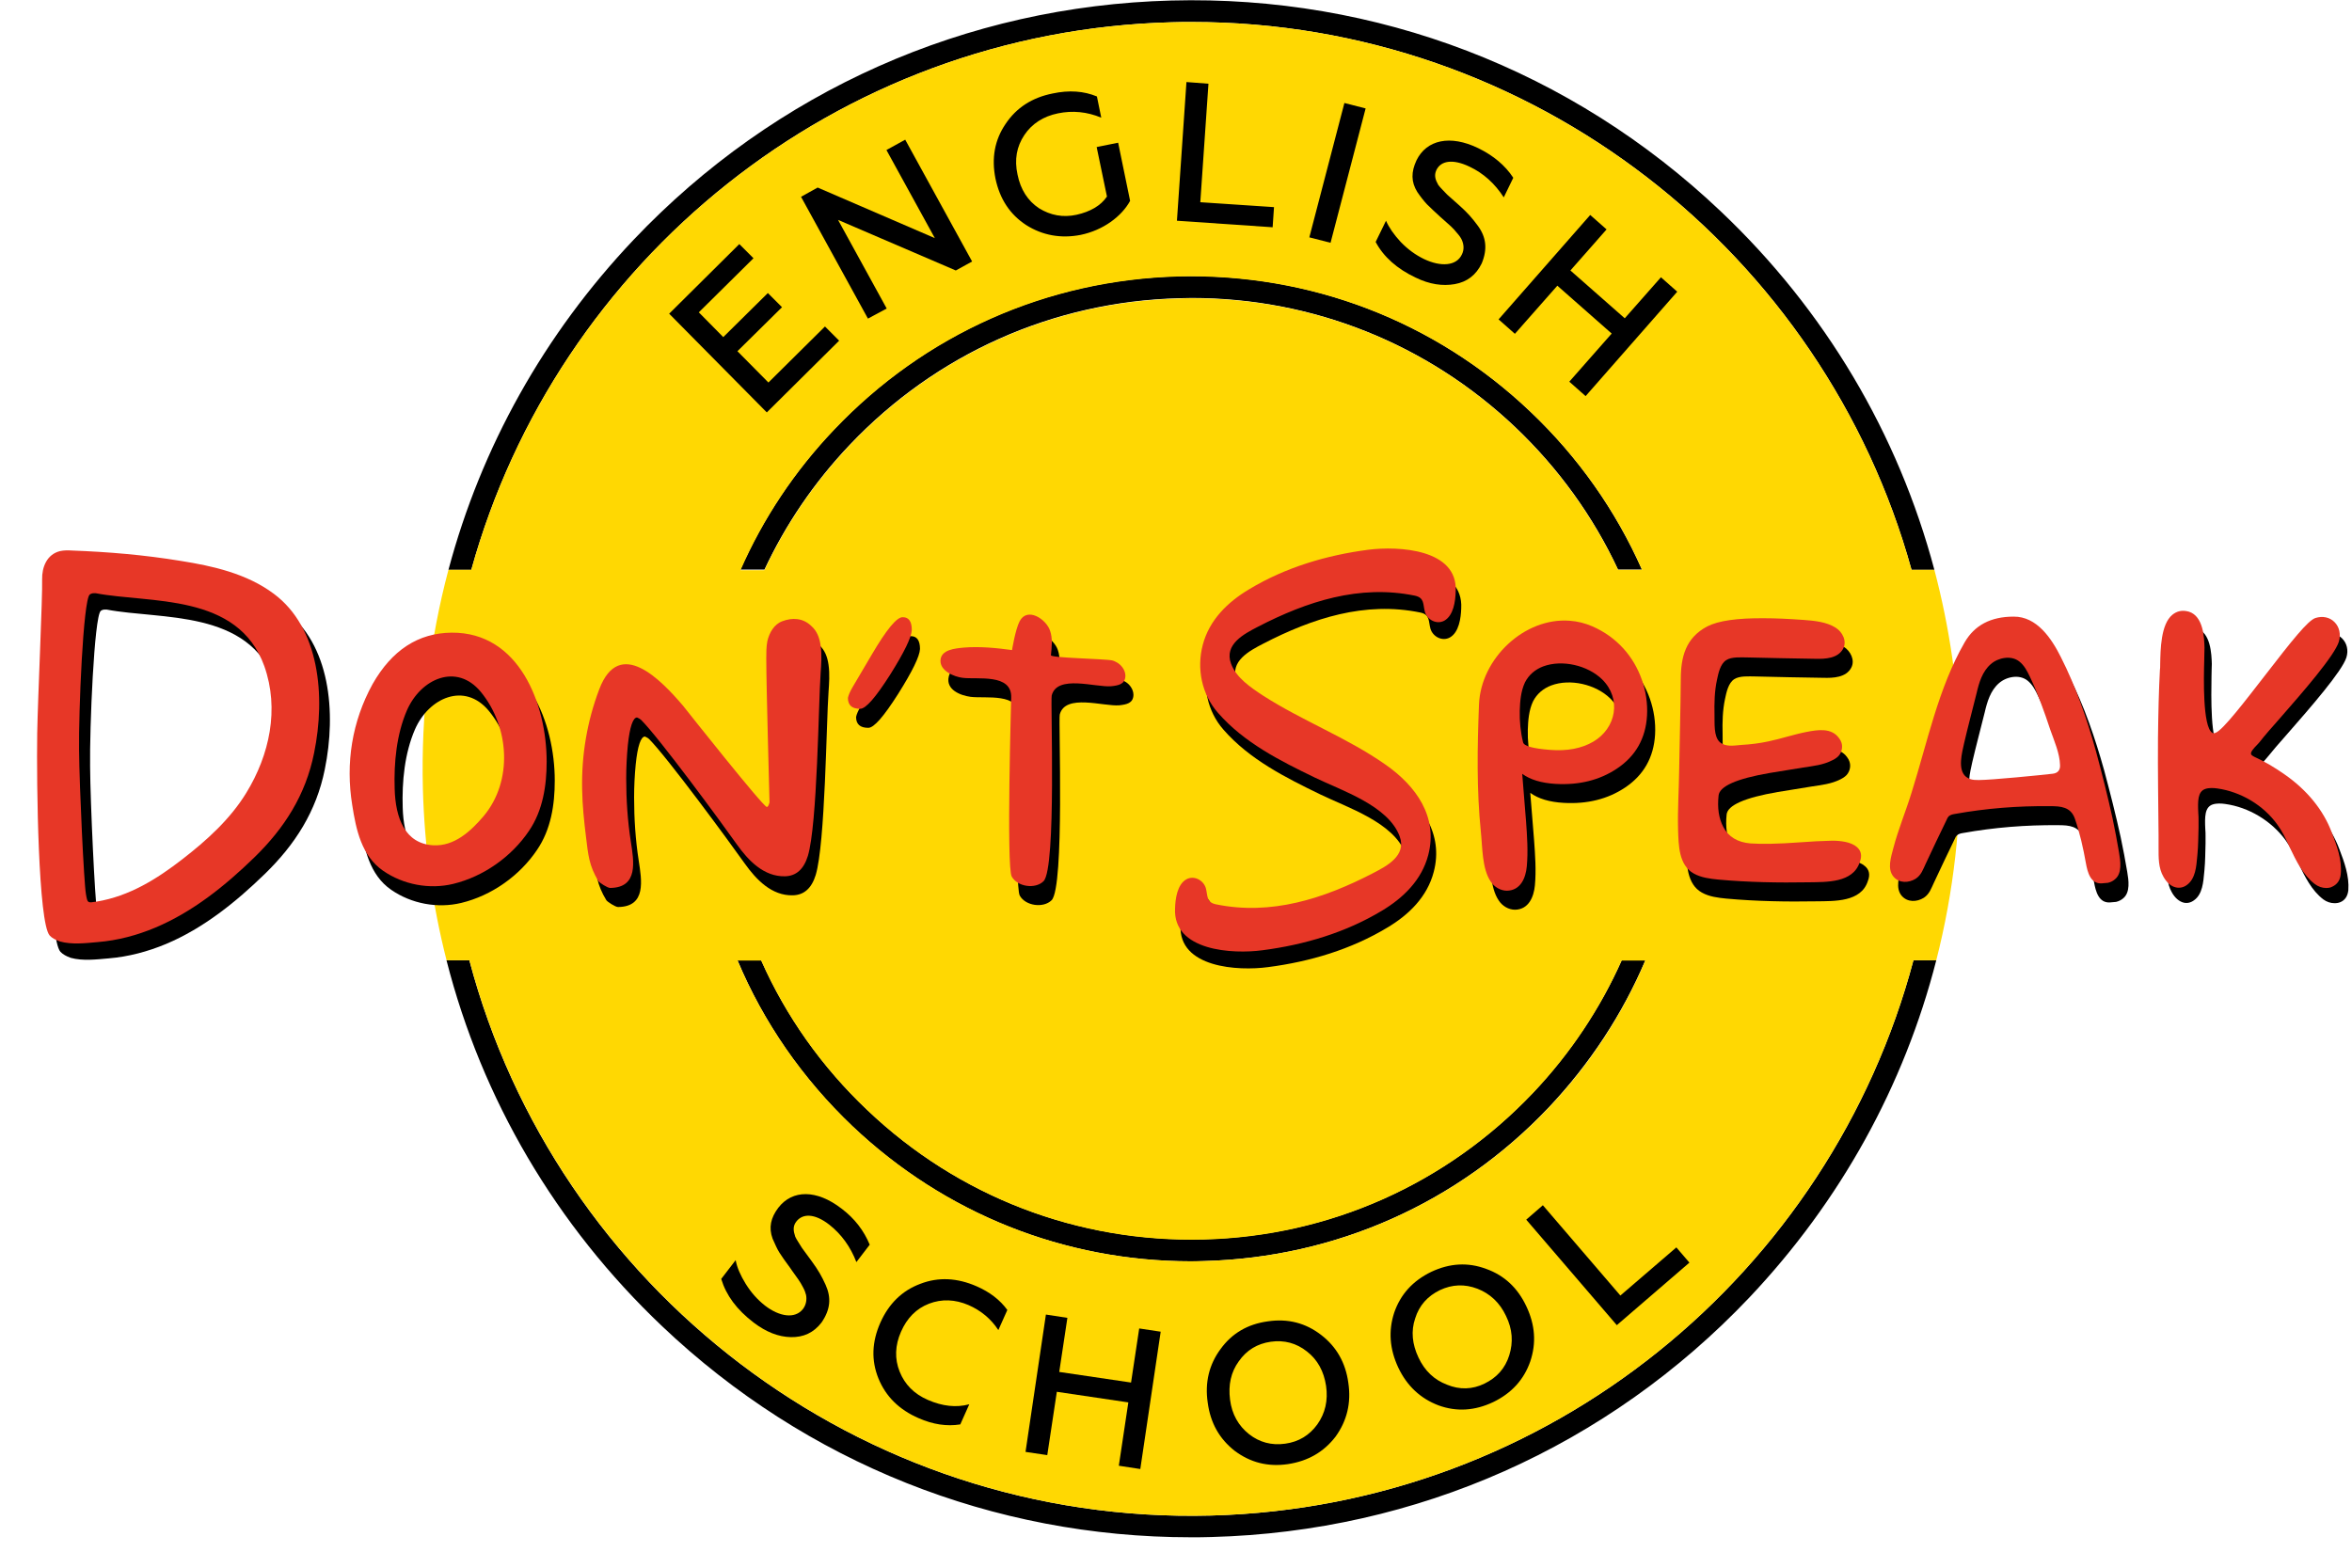
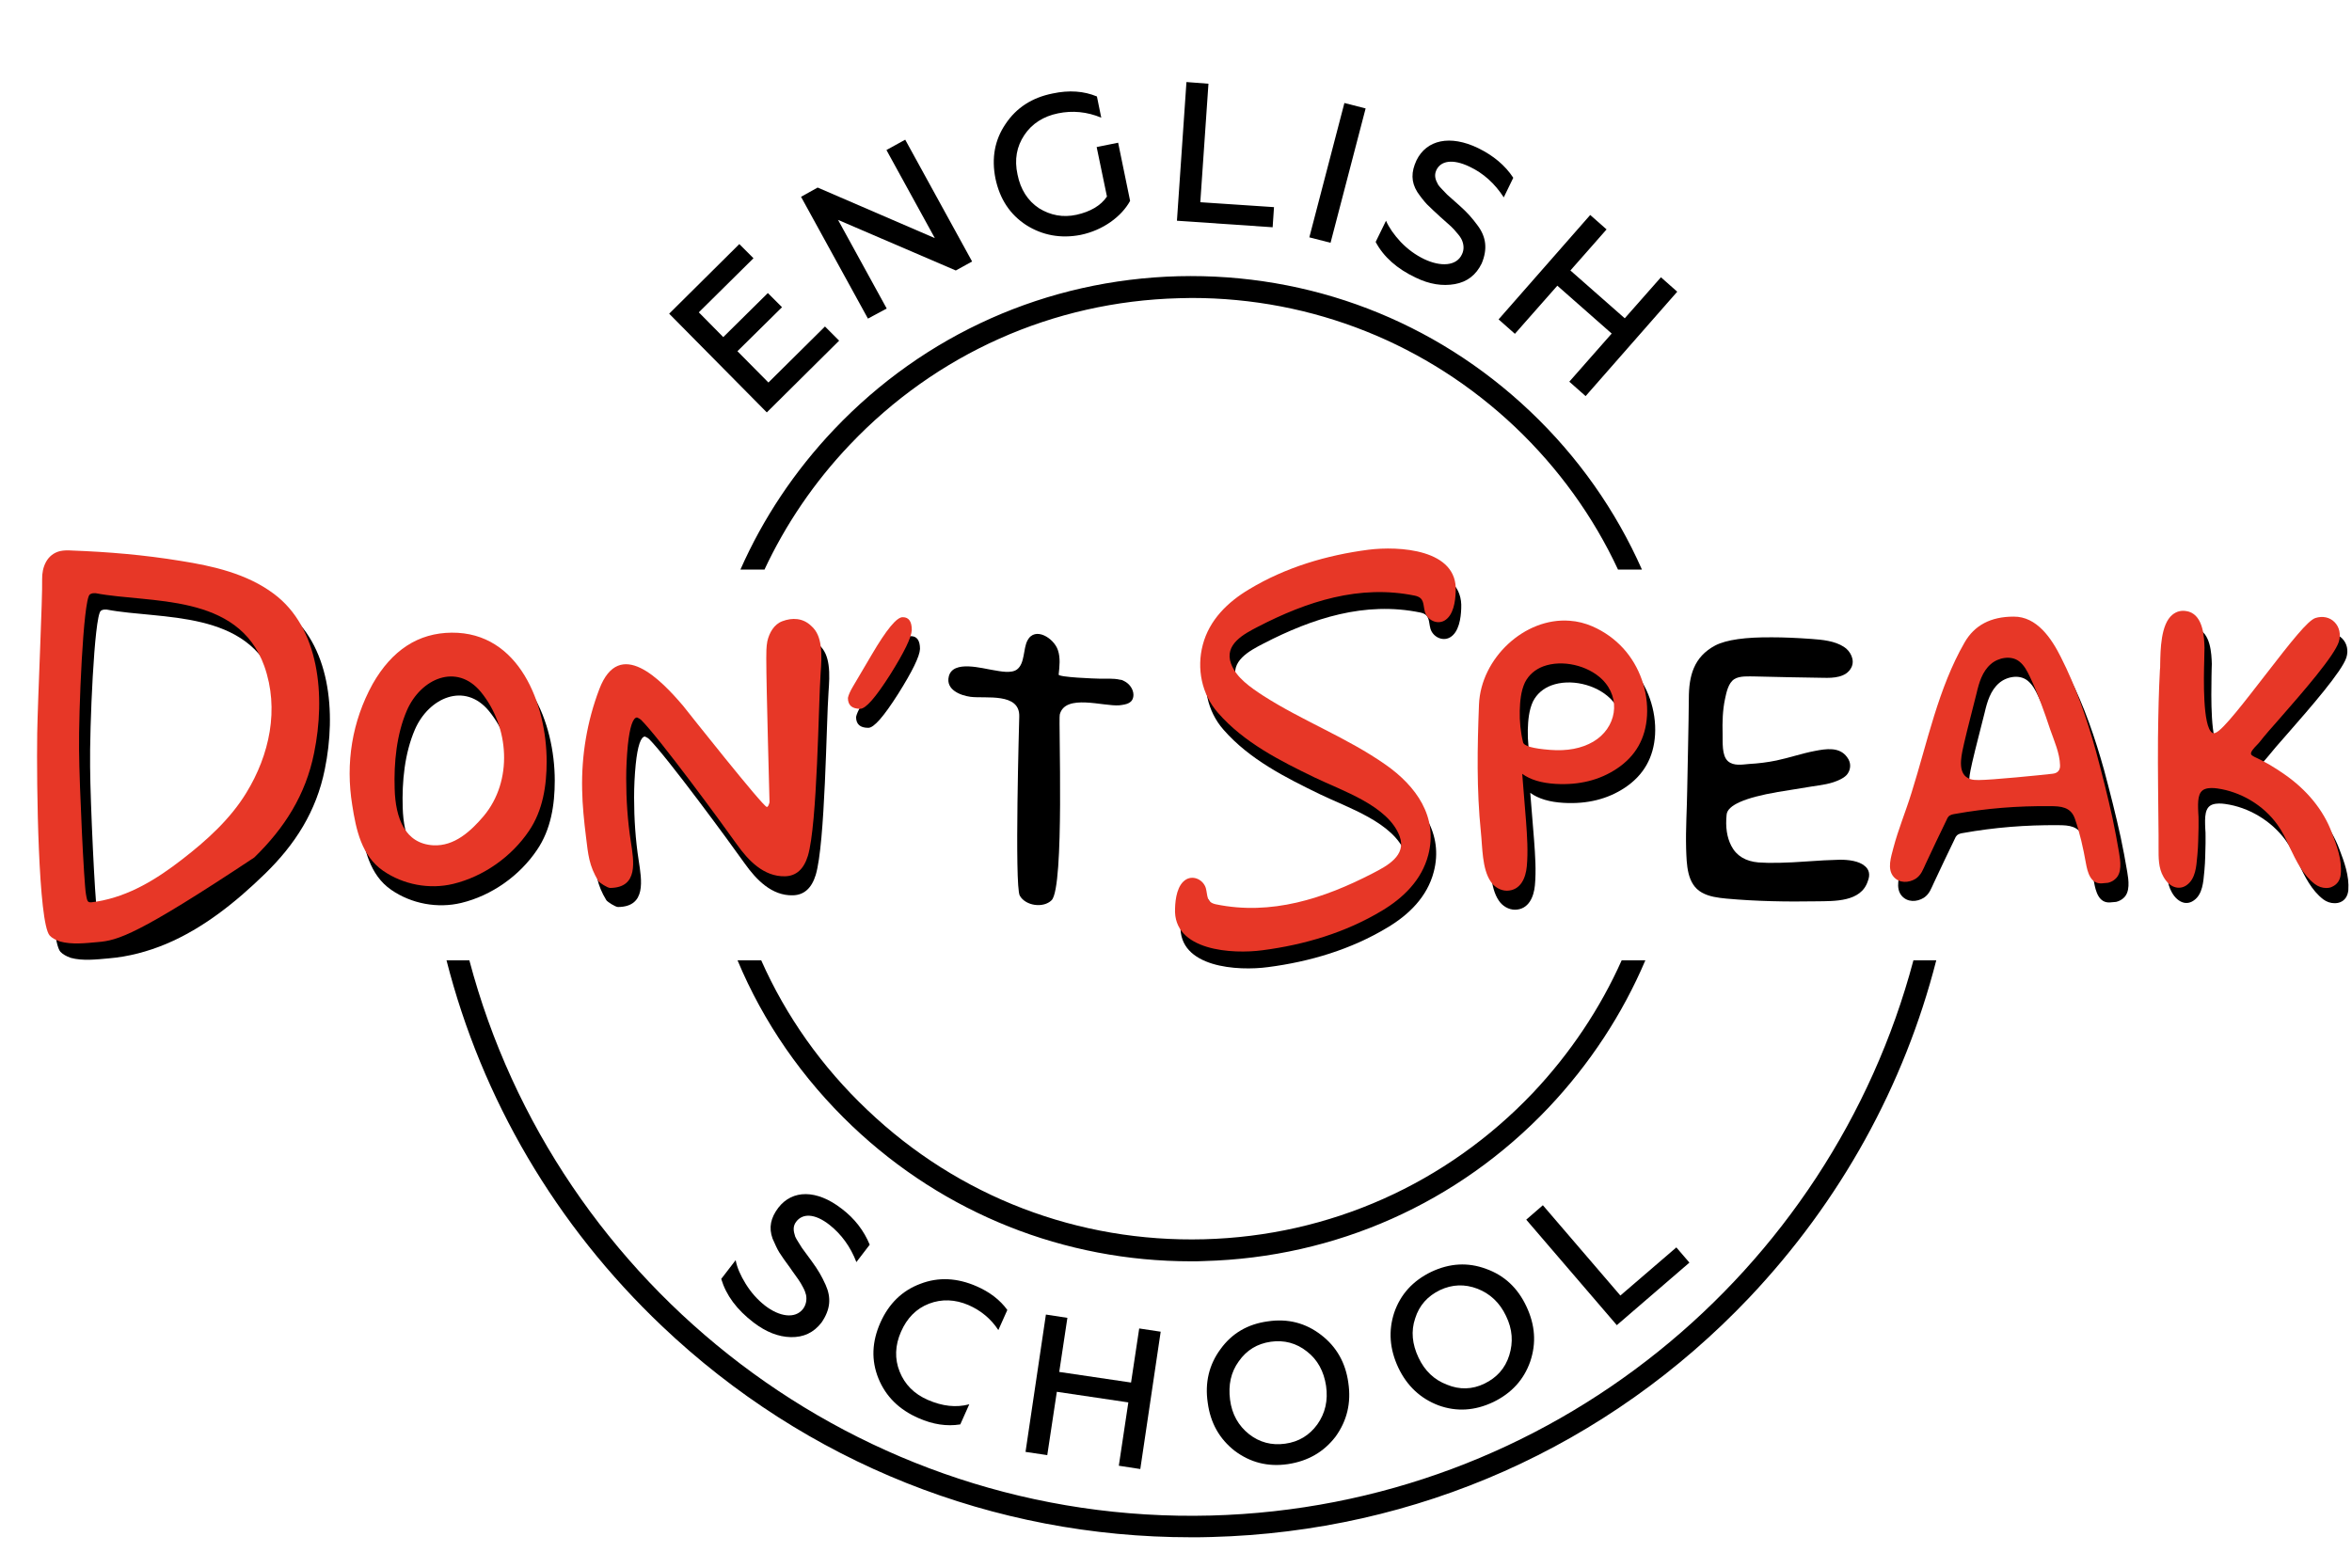
<svg xmlns="http://www.w3.org/2000/svg" width="45" height="30" viewBox="0 0 45 30" fill="none">
  <path d="M36.827 18.377H36.609C35.022 24.35 29.652 28.83 23.169 29.002C16.431 29.179 10.635 24.631 8.98 18.377H8.761H8.543C9.219 21.031 10.635 23.45 12.669 25.38C15.421 27.992 19.001 29.418 22.784 29.418C22.914 29.418 23.049 29.418 23.18 29.413C27.108 29.309 30.761 27.685 33.466 24.834C35.214 22.987 36.432 20.776 37.046 18.377H36.827Z" fill="black" />
-   <path d="M9.017 10.905C10.651 5.005 15.989 0.592 22.421 0.426C22.545 0.421 22.675 0.421 22.8 0.421C29.33 0.421 34.898 4.843 36.573 10.905H36.792H37.01C36.318 8.304 34.924 5.941 32.92 4.042C30.069 1.337 26.338 -0.094 22.41 0.01C18.482 0.114 14.829 1.737 12.123 4.588C10.406 6.399 9.204 8.564 8.58 10.905H8.799H9.017Z" fill="black" />
  <path d="M16.307 21.551C18.071 23.226 20.366 24.137 22.785 24.137C22.868 24.137 22.957 24.137 23.04 24.132C25.558 24.064 27.895 23.023 29.627 21.197C30.418 20.359 31.042 19.407 31.48 18.377H31.25H31.027C30.616 19.298 30.043 20.156 29.331 20.911C27.676 22.654 25.439 23.653 23.035 23.715C20.631 23.778 18.341 22.904 16.598 21.244C15.724 20.417 15.037 19.444 14.564 18.377H14.34H14.111C14.606 19.563 15.35 20.64 16.307 21.551Z" fill="black" />
  <path d="M14.624 10.905C15.03 10.036 15.576 9.23 16.258 8.512C17.912 6.769 20.15 5.77 22.553 5.707C22.637 5.707 22.715 5.702 22.798 5.702C25.113 5.702 27.304 6.576 28.99 8.173C29.822 8.964 30.488 9.891 30.957 10.9H31.186H31.415C30.915 9.771 30.197 8.746 29.276 7.872C27.45 6.139 25.061 5.223 22.543 5.286C20.025 5.353 17.689 6.394 15.956 8.22C15.201 9.016 14.598 9.922 14.166 10.9H14.395H14.624V10.905Z" fill="black" />
-   <path d="M37.499 14.324C37.468 13.153 37.301 12.008 37.01 10.905H36.791H36.573C34.898 4.844 29.33 0.421 22.8 0.421C22.675 0.421 22.545 0.421 22.42 0.426C15.989 0.593 10.651 5.005 9.017 10.905H8.798H8.58C8.221 12.253 8.054 13.663 8.091 15.099C8.122 16.218 8.273 17.316 8.544 18.377H8.762H8.981C10.64 24.631 16.431 29.179 23.17 29.002C29.653 28.83 35.022 24.35 36.609 18.377H36.828H37.046C37.379 17.071 37.535 15.713 37.499 14.324ZM15.958 8.226C17.691 6.399 20.032 5.359 22.545 5.291C25.064 5.229 27.457 6.144 29.278 7.877C30.199 8.751 30.922 9.781 31.417 10.905H31.188H30.959C30.485 9.896 29.825 8.97 28.992 8.179C27.306 6.576 25.116 5.707 22.8 5.707C22.717 5.707 22.639 5.707 22.556 5.713C20.152 5.775 17.914 6.774 16.26 8.517C15.578 9.235 15.032 10.041 14.626 10.911H14.397H14.168C14.6 9.927 15.198 9.022 15.958 8.226ZM29.632 21.197C27.899 23.023 25.558 24.064 23.045 24.132C22.962 24.132 22.873 24.137 22.79 24.137C20.365 24.137 18.076 23.221 16.312 21.551C15.354 20.64 14.61 19.563 14.111 18.382H14.34H14.564C15.037 19.449 15.724 20.422 16.598 21.249C18.341 22.904 20.631 23.783 23.034 23.721C25.438 23.658 27.675 22.659 29.33 20.916C30.048 20.162 30.615 19.303 31.026 18.382H31.25H31.479C31.047 19.407 30.423 20.365 29.632 21.197Z" fill="#FFD802" />
  <path d="M14.671 7.892L12.803 6.003L14.145 4.671L14.416 4.942L13.37 5.977L13.838 6.451L14.691 5.608L14.962 5.879L14.109 6.721L14.702 7.32L15.784 6.248L16.055 6.519L14.671 7.892Z" fill="black" />
  <path d="M16.606 6.097L15.326 3.766L15.644 3.589L17.886 4.557L16.96 2.871L17.319 2.673L18.599 5.004L18.287 5.176L16.034 4.208L16.965 5.904L16.606 6.097Z" fill="black" />
  <path d="M19.634 4.307C19.322 4.104 19.129 3.808 19.046 3.418C18.968 3.027 19.03 2.679 19.239 2.372C19.447 2.06 19.748 1.867 20.139 1.789C20.456 1.721 20.737 1.742 20.987 1.846L21.07 2.252C20.799 2.138 20.519 2.112 20.243 2.169C19.962 2.226 19.743 2.367 19.598 2.585C19.452 2.804 19.405 3.053 19.468 3.34C19.525 3.626 19.665 3.844 19.879 3.985C20.097 4.12 20.337 4.167 20.597 4.11C20.857 4.052 21.06 3.938 21.179 3.761L20.982 2.814L21.393 2.731L21.622 3.844C21.46 4.141 21.107 4.406 20.675 4.495C20.3 4.568 19.946 4.505 19.634 4.307Z" fill="black" />
  <path d="M22.518 4.224L22.7 1.57L23.121 1.602L22.965 3.87L24.375 3.964L24.349 4.349L22.518 4.224Z" fill="black" />
  <path d="M25.051 4.542L25.722 1.971L26.128 2.075L25.457 4.646L25.051 4.542Z" fill="black" />
  <path d="M26.32 4.63L26.518 4.224C26.575 4.354 26.669 4.49 26.799 4.63C26.934 4.771 27.085 4.88 27.247 4.958C27.564 5.109 27.866 5.093 27.97 4.869C28.017 4.776 28.006 4.677 27.97 4.594C27.954 4.557 27.923 4.51 27.881 4.464C27.798 4.359 27.741 4.313 27.605 4.193L27.564 4.157C27.449 4.052 27.361 3.969 27.299 3.907C27.241 3.844 27.179 3.766 27.116 3.673C26.997 3.48 26.997 3.293 27.101 3.069C27.293 2.674 27.746 2.575 28.282 2.835C28.568 2.975 28.797 3.163 28.953 3.402L28.771 3.777C28.599 3.511 28.381 3.314 28.115 3.189C27.788 3.033 27.564 3.079 27.481 3.256C27.434 3.36 27.465 3.444 27.517 3.537C27.548 3.584 27.642 3.673 27.689 3.725L27.923 3.933C28.079 4.073 28.162 4.167 28.277 4.323C28.433 4.536 28.464 4.765 28.349 5.041C28.24 5.265 28.069 5.395 27.834 5.437C27.6 5.478 27.351 5.442 27.085 5.312C26.731 5.145 26.471 4.916 26.32 4.63Z" fill="black" />
  <path d="M28.672 6.112L30.425 4.114L30.738 4.39L30.046 5.176L31.086 6.091L31.778 5.306L32.09 5.582L30.337 7.58L30.025 7.304L30.836 6.383L29.796 5.467L28.984 6.388L28.672 6.112Z" fill="black" />
  <path d="M13.799 24.474L14.075 24.115C14.101 24.256 14.168 24.407 14.267 24.568C14.371 24.735 14.491 24.87 14.636 24.984C14.912 25.198 15.214 25.244 15.365 25.047C15.427 24.963 15.438 24.865 15.422 24.781C15.412 24.74 15.396 24.693 15.365 24.636C15.303 24.516 15.256 24.459 15.152 24.313L15.12 24.266C15.027 24.141 14.959 24.043 14.912 23.97C14.866 23.897 14.829 23.808 14.782 23.704C14.704 23.491 14.746 23.304 14.892 23.111C15.162 22.762 15.625 22.762 16.099 23.127C16.354 23.319 16.53 23.553 16.64 23.819L16.385 24.152C16.27 23.855 16.099 23.621 15.87 23.439C15.584 23.215 15.355 23.22 15.235 23.377C15.167 23.465 15.178 23.553 15.214 23.663C15.235 23.715 15.308 23.819 15.344 23.881L15.531 24.136C15.656 24.308 15.719 24.417 15.797 24.589C15.906 24.833 15.89 25.057 15.719 25.307C15.568 25.505 15.37 25.593 15.131 25.588C14.892 25.583 14.657 25.489 14.423 25.312C14.095 25.062 13.893 24.787 13.799 24.474Z" fill="black" />
  <path d="M16.807 26.379C16.666 26.03 16.682 25.677 16.843 25.312C17.005 24.948 17.259 24.698 17.608 24.568C17.957 24.433 18.316 24.454 18.685 24.615C18.935 24.724 19.133 24.875 19.273 25.068L19.101 25.453C18.961 25.239 18.768 25.078 18.529 24.974C18.274 24.865 18.019 24.854 17.774 24.948C17.53 25.042 17.353 25.224 17.239 25.484C17.124 25.744 17.114 26.004 17.213 26.249C17.311 26.493 17.488 26.675 17.754 26.79C18.029 26.91 18.295 26.941 18.545 26.873L18.373 27.258C18.113 27.3 17.847 27.258 17.577 27.139C17.202 26.977 16.947 26.722 16.807 26.379Z" fill="black" />
  <path d="M19.621 27.784L20.011 25.156L20.422 25.219L20.266 26.254L21.64 26.457L21.796 25.422L22.207 25.484L21.817 28.112L21.406 28.049L21.588 26.837L20.22 26.634L20.037 27.846L19.621 27.784Z" fill="black" />
  <path d="M24.642 28.018C24.257 28.075 23.919 27.986 23.622 27.763C23.331 27.534 23.159 27.232 23.107 26.842C23.05 26.457 23.133 26.113 23.352 25.817C23.57 25.515 23.872 25.338 24.257 25.286C24.642 25.229 24.98 25.317 25.277 25.546C25.569 25.77 25.745 26.077 25.797 26.462C25.855 26.847 25.771 27.19 25.553 27.492C25.329 27.784 25.027 27.96 24.642 28.018ZM24.59 27.627C24.85 27.591 25.053 27.466 25.204 27.258C25.355 27.045 25.412 26.8 25.371 26.519C25.329 26.243 25.209 26.02 25.006 25.863C24.804 25.702 24.57 25.64 24.314 25.676C24.054 25.713 23.851 25.837 23.701 26.051C23.55 26.259 23.498 26.503 23.534 26.785C23.57 27.065 23.695 27.284 23.898 27.445C24.096 27.601 24.33 27.664 24.59 27.627Z" fill="black" />
  <path d="M28.569 26.831C28.216 26.998 27.867 27.019 27.523 26.894C27.18 26.764 26.92 26.524 26.753 26.171C26.587 25.817 26.561 25.468 26.675 25.119C26.795 24.771 27.029 24.511 27.383 24.339C27.737 24.172 28.085 24.152 28.434 24.282C28.783 24.407 29.038 24.646 29.204 25C29.371 25.354 29.397 25.702 29.277 26.056C29.157 26.399 28.923 26.66 28.569 26.831ZM28.403 26.477C28.637 26.363 28.798 26.186 28.876 25.936C28.954 25.687 28.939 25.437 28.814 25.182C28.694 24.927 28.507 24.755 28.268 24.662C28.023 24.568 27.784 24.578 27.55 24.688C27.315 24.802 27.154 24.979 27.076 25.229C26.993 25.473 27.019 25.723 27.139 25.978C27.258 26.233 27.44 26.405 27.685 26.498C27.924 26.597 28.169 26.592 28.403 26.477Z" fill="black" />
  <path d="M30.934 25.359L29.201 23.34L29.519 23.064L31.002 24.792L32.073 23.871L32.323 24.162L30.934 25.359Z" fill="black" />
  <path d="M8.798 12.471C10.088 12.461 10.614 13.84 10.614 14.938C10.614 15.401 10.541 15.874 10.275 16.264C9.942 16.759 9.406 17.139 8.824 17.279C8.371 17.388 7.871 17.295 7.486 17.029C7.07 16.743 6.966 16.238 6.893 15.77C6.763 14.969 6.888 14.173 7.284 13.455C7.653 12.804 8.158 12.476 8.798 12.471ZM7.705 15.458C7.721 16.02 7.903 16.509 8.444 16.54C8.85 16.561 9.162 16.27 9.406 15.983C9.974 15.307 9.901 14.271 9.354 13.605C8.891 13.044 8.204 13.351 7.939 13.959C7.741 14.417 7.689 14.958 7.705 15.458Z" fill="black" />
  <path d="M15.852 12.721C15.878 12.898 15.862 13.091 15.852 13.241C15.81 13.819 15.789 16.14 15.607 16.743C15.529 16.998 15.383 17.128 15.17 17.133C14.764 17.144 14.468 16.832 14.249 16.525C13.947 16.098 12.761 14.485 12.418 14.142C12.402 14.126 12.376 14.11 12.34 14.095C12.262 14.095 12.199 14.272 12.163 14.626C12.142 14.839 12.132 15.052 12.132 15.26C12.132 15.666 12.158 16.067 12.22 16.467C12.277 16.842 12.371 17.352 11.825 17.357C11.773 17.357 11.622 17.258 11.601 17.227C11.419 16.93 11.403 16.717 11.361 16.374C11.325 16.082 11.294 15.775 11.289 15.479C11.273 14.823 11.382 14.168 11.616 13.554C12.001 12.539 12.803 13.382 13.219 13.871C13.297 13.97 14.749 15.801 14.822 15.807C14.842 15.807 14.858 15.775 14.874 15.718C14.874 15.645 14.811 13.522 14.811 12.966C14.811 12.856 14.811 12.742 14.832 12.638C14.868 12.471 14.962 12.31 15.118 12.253C15.311 12.18 15.514 12.19 15.67 12.341C15.784 12.44 15.831 12.575 15.852 12.721Z" fill="black" />
  <path d="M17.602 12.419C17.596 12.559 17.456 12.846 17.185 13.277C16.91 13.709 16.722 13.928 16.613 13.928C16.457 13.928 16.379 13.86 16.379 13.72C16.389 13.668 16.421 13.595 16.473 13.506C16.525 13.418 16.644 13.215 16.832 12.898C17.118 12.409 17.316 12.169 17.43 12.174C17.544 12.174 17.602 12.258 17.602 12.419Z" fill="black" />
  <path d="M21.509 13.034C21.603 13.08 21.686 13.184 21.686 13.299C21.681 13.46 21.551 13.481 21.416 13.497C21.114 13.523 20.38 13.268 20.276 13.674C20.25 13.778 20.37 16.978 20.12 17.227C19.964 17.383 19.621 17.337 19.511 17.139C19.407 16.957 19.501 13.741 19.501 13.715C19.517 13.247 18.856 13.372 18.57 13.335C18.377 13.309 18.091 13.2 18.153 12.945C18.231 12.623 18.799 12.794 19.012 12.825C19.137 12.846 19.35 12.893 19.459 12.81C19.61 12.695 19.574 12.42 19.657 12.258C19.803 11.977 20.167 12.217 20.24 12.44C20.292 12.591 20.271 12.753 20.255 12.909C20.25 12.961 20.968 12.987 21.025 12.987C21.161 12.992 21.301 12.976 21.431 13.008C21.457 13.008 21.483 13.018 21.509 13.034Z" fill="black" />
  <path d="M30.189 12.242C30.334 12.253 30.48 12.289 30.626 12.352C30.849 12.45 31.047 12.591 31.214 12.773C31.526 13.117 31.692 13.595 31.666 14.058C31.64 14.495 31.448 14.834 31.089 15.073C30.761 15.291 30.371 15.39 29.918 15.364C29.648 15.349 29.434 15.286 29.278 15.172L29.351 16.077C29.372 16.363 29.393 16.66 29.367 16.941C29.346 17.165 29.247 17.404 28.987 17.409C28.862 17.409 28.742 17.336 28.675 17.232C28.508 16.988 28.518 16.571 28.487 16.285C28.404 15.473 28.42 14.662 28.451 13.845C28.487 12.96 29.325 12.175 30.189 12.242ZM29.231 13.965C29.226 14.168 29.247 14.376 29.294 14.568C29.309 14.641 29.481 14.688 29.809 14.714C30.137 14.74 30.413 14.688 30.636 14.558C31.078 14.298 31.183 13.736 30.808 13.366C30.532 13.096 30.043 12.981 29.679 13.117C29.528 13.174 29.403 13.278 29.33 13.424C29.252 13.59 29.236 13.788 29.231 13.965Z" fill="black" />
  <path d="M38.681 12.165C39.129 12.159 39.41 12.586 39.586 12.94C39.878 13.512 40.086 14.126 40.258 14.74C40.372 15.167 40.481 15.594 40.575 16.025C40.622 16.244 40.663 16.468 40.7 16.686C40.726 16.842 40.762 17.076 40.622 17.191C40.58 17.227 40.533 17.248 40.486 17.259L40.372 17.269C40.154 17.285 40.096 17.056 40.065 16.884C40.013 16.593 39.951 16.306 39.852 16.025C39.774 15.807 39.586 15.791 39.378 15.791C38.759 15.786 38.161 15.833 37.552 15.942C37.516 15.947 37.474 15.958 37.443 15.984C37.422 16.005 37.411 16.025 37.401 16.051C37.266 16.332 37.13 16.613 37 16.894C36.948 17.003 36.917 17.108 36.808 17.18C36.673 17.264 36.496 17.269 36.386 17.144C36.256 16.993 36.34 16.759 36.381 16.593C36.475 16.233 36.621 15.89 36.73 15.531C37.032 14.574 37.24 13.533 37.744 12.659C37.932 12.331 38.244 12.165 38.681 12.165ZM37.77 15.229C37.791 15.245 37.817 15.261 37.843 15.271C37.901 15.292 37.958 15.292 38.015 15.292C38.26 15.292 39.201 15.198 39.425 15.172C39.524 15.162 39.576 15.104 39.571 15.005C39.566 14.782 39.456 14.537 39.383 14.329C39.269 13.986 39.149 13.642 38.993 13.315C38.941 13.205 38.884 13.096 38.79 13.023C38.634 12.898 38.384 12.95 38.244 13.075C38.083 13.216 38.02 13.429 37.973 13.632C37.895 13.949 37.807 14.272 37.734 14.589C37.698 14.761 37.604 15.094 37.77 15.229Z" fill="black" />
  <path d="M1.157 18.215C0.938 17.976 0.902 15.343 0.917 14.344C0.928 13.689 1.021 11.722 1.011 11.399C1.006 11.17 1.099 10.921 1.354 10.858C1.427 10.843 1.505 10.843 1.578 10.848C2.28 10.874 2.962 10.931 3.659 11.046C4.284 11.144 4.929 11.29 5.444 11.675C6.318 12.325 6.438 13.632 6.214 14.724C6.053 15.525 5.647 16.16 5.069 16.722C4.513 17.263 3.893 17.763 3.175 18.065C2.827 18.21 2.457 18.309 2.078 18.34C1.843 18.361 1.583 18.392 1.354 18.33C1.266 18.299 1.203 18.262 1.157 18.215ZM2.005 11.665C1.973 11.665 1.947 11.675 1.927 11.691C1.802 11.805 1.713 13.928 1.724 14.672C1.729 15.38 1.817 17.216 1.854 17.419C1.885 17.602 1.885 17.591 2.062 17.565C2.686 17.461 3.212 17.133 3.701 16.753C4.159 16.4 4.617 15.989 4.924 15.484C5.366 14.761 5.558 13.881 5.267 13.059C4.762 11.654 3.082 11.863 2.041 11.665C2.026 11.665 2.015 11.665 2.005 11.665Z" fill="black" />
  <path d="M35.684 16.577C35.569 16.473 35.361 16.452 35.205 16.452C35.002 16.457 34.799 16.468 34.596 16.483C34.175 16.514 33.858 16.52 33.644 16.504C33.4 16.483 33.223 16.379 33.124 16.186C33.041 16.025 33.01 15.828 33.035 15.588C33.051 15.411 33.379 15.265 34.014 15.156C34.227 15.12 34.44 15.089 34.654 15.052C34.851 15.021 35.033 15.005 35.216 14.912C35.247 14.896 35.273 14.88 35.299 14.86C35.382 14.797 35.419 14.678 35.387 14.579C35.377 14.547 35.361 14.516 35.34 14.49C35.195 14.287 34.935 14.329 34.721 14.371C34.477 14.417 34.237 14.501 33.988 14.553C33.816 14.589 33.639 14.61 33.462 14.62C33.332 14.631 33.171 14.662 33.062 14.568C32.937 14.459 32.963 14.194 32.958 14.043C32.952 13.824 32.958 13.59 33.004 13.377C33.03 13.252 33.067 13.07 33.181 12.997C33.285 12.929 33.462 12.945 33.582 12.945C34.019 12.955 34.456 12.966 34.888 12.971C35.075 12.976 35.32 12.966 35.419 12.778C35.497 12.633 35.403 12.456 35.278 12.378C35.101 12.263 34.862 12.242 34.659 12.227C34.367 12.206 34.118 12.196 33.915 12.196C33.395 12.191 33.03 12.242 32.817 12.352C32.406 12.57 32.312 12.934 32.312 13.366C32.307 13.944 32.291 14.527 32.281 15.104C32.276 15.484 32.25 15.859 32.26 16.238C32.271 16.535 32.271 16.92 32.562 17.081C32.703 17.16 32.869 17.18 33.03 17.196C33.603 17.248 34.18 17.258 34.758 17.248C35.096 17.243 35.606 17.264 35.736 16.863C35.788 16.733 35.757 16.639 35.684 16.577Z" fill="black" />
  <path d="M8.643 12.107C9.934 12.097 10.459 13.475 10.459 14.573C10.459 15.036 10.386 15.51 10.121 15.9C9.788 16.394 9.252 16.774 8.669 16.915C8.217 17.024 7.717 16.93 7.332 16.665C6.916 16.379 6.812 15.874 6.739 15.406C6.609 14.604 6.734 13.808 7.129 13.09C7.499 12.44 8.003 12.112 8.643 12.107ZM7.551 15.094C7.566 15.656 7.748 16.145 8.29 16.176C8.695 16.197 9.008 15.905 9.252 15.619C9.819 14.943 9.746 13.907 9.2 13.241C8.737 12.679 8.05 12.986 7.785 13.595C7.587 14.053 7.535 14.594 7.551 15.094Z" fill="#E73727" />
  <path d="M15.701 12.356C15.727 12.533 15.712 12.726 15.701 12.877C15.66 13.454 15.639 15.775 15.457 16.378C15.379 16.633 15.233 16.764 15.02 16.769C14.614 16.779 14.317 16.467 14.099 16.16C13.797 15.733 12.611 14.12 12.267 13.777C12.252 13.761 12.226 13.746 12.189 13.73C12.111 13.73 12.049 13.907 12.012 14.261C11.992 14.474 11.981 14.687 11.981 14.896C11.981 15.301 12.007 15.702 12.069 16.103C12.127 16.477 12.22 16.987 11.674 16.992C11.622 16.992 11.471 16.893 11.45 16.862C11.268 16.566 11.253 16.352 11.211 16.009C11.175 15.718 11.143 15.411 11.138 15.114C11.123 14.459 11.232 13.803 11.466 13.189C11.851 12.174 12.652 13.017 13.069 13.506C13.147 13.605 14.598 15.437 14.671 15.442C14.692 15.442 14.708 15.411 14.723 15.353C14.723 15.281 14.661 13.158 14.661 12.601C14.661 12.492 14.661 12.377 14.681 12.273C14.718 12.107 14.812 11.945 14.968 11.888C15.16 11.815 15.363 11.826 15.519 11.976C15.634 12.075 15.681 12.211 15.701 12.356Z" fill="#E73727" />
-   <path d="M21.355 12.669C21.449 12.716 21.532 12.82 21.532 12.934C21.527 13.096 21.397 13.117 21.262 13.132C20.96 13.158 20.226 12.903 20.122 13.309C20.096 13.413 20.216 16.613 19.966 16.863C19.81 17.019 19.467 16.972 19.357 16.774C19.253 16.592 19.347 13.377 19.347 13.351C19.363 12.883 18.702 13.007 18.416 12.971C18.254 12.95 17.989 12.841 17.994 12.643C17.999 12.43 18.275 12.409 18.436 12.393C18.744 12.367 19.061 12.399 19.363 12.44C19.363 12.44 19.425 12.05 19.508 11.889C19.654 11.608 20.018 11.847 20.091 12.071C20.143 12.222 20.122 12.383 20.107 12.539C20.102 12.591 21.147 12.607 21.277 12.638C21.303 12.643 21.329 12.654 21.355 12.669Z" fill="#E73727" />
  <path d="M30.034 11.879C30.18 11.889 30.326 11.925 30.471 11.988C30.695 12.087 30.893 12.227 31.059 12.409C31.372 12.753 31.538 13.231 31.512 13.694C31.486 14.132 31.294 14.47 30.935 14.709C30.607 14.928 30.216 15.027 29.764 15.001C29.493 14.985 29.28 14.922 29.124 14.808L29.197 15.713C29.218 15.999 29.238 16.296 29.212 16.577C29.192 16.801 29.093 17.04 28.832 17.045C28.708 17.045 28.588 16.973 28.52 16.868C28.354 16.624 28.364 16.208 28.333 15.921C28.25 15.11 28.265 14.298 28.297 13.481C28.333 12.597 29.171 11.811 30.034 11.879ZM29.077 13.601C29.072 13.804 29.093 14.012 29.14 14.204C29.155 14.277 29.327 14.324 29.655 14.35C29.982 14.376 30.258 14.324 30.482 14.194C30.924 13.934 31.028 13.372 30.654 13.002C30.378 12.732 29.889 12.617 29.524 12.753C29.374 12.81 29.249 12.914 29.176 13.06C29.098 13.226 29.082 13.424 29.077 13.601Z" fill="#E73727" />
  <path d="M38.525 11.8C38.972 11.795 39.253 12.221 39.43 12.575C39.721 13.148 39.93 13.761 40.101 14.375C40.216 14.802 40.325 15.229 40.419 15.661C40.465 15.879 40.507 16.103 40.544 16.321C40.57 16.477 40.606 16.712 40.465 16.826C40.424 16.863 40.377 16.883 40.33 16.894L40.216 16.904C39.997 16.92 39.94 16.691 39.909 16.519C39.857 16.228 39.794 15.942 39.696 15.661C39.617 15.442 39.43 15.427 39.222 15.427C38.603 15.421 38.004 15.468 37.396 15.577C37.359 15.583 37.318 15.593 37.286 15.619C37.266 15.64 37.255 15.661 37.245 15.687C37.109 15.968 36.974 16.249 36.844 16.529C36.792 16.639 36.761 16.743 36.652 16.816C36.516 16.899 36.339 16.904 36.23 16.779C36.1 16.628 36.183 16.394 36.225 16.228C36.319 15.869 36.464 15.525 36.574 15.166C36.875 14.209 37.084 13.168 37.588 12.294C37.776 11.966 38.088 11.8 38.525 11.8ZM37.614 14.864C37.635 14.88 37.661 14.896 37.687 14.906C37.744 14.927 37.801 14.927 37.859 14.927C38.103 14.927 39.045 14.833 39.269 14.807C39.368 14.797 39.42 14.74 39.414 14.641C39.409 14.417 39.3 14.172 39.227 13.964C39.113 13.621 38.993 13.278 38.837 12.95C38.785 12.841 38.728 12.731 38.634 12.658C38.478 12.534 38.228 12.585 38.088 12.71C37.926 12.851 37.864 13.064 37.817 13.267C37.739 13.585 37.651 13.907 37.578 14.225C37.541 14.396 37.448 14.729 37.614 14.864Z" fill="#E73727" />
-   <path d="M35.53 16.212C35.415 16.108 35.207 16.088 35.051 16.088C34.848 16.093 34.645 16.103 34.442 16.119C34.021 16.15 33.703 16.155 33.49 16.14C33.245 16.119 33.069 16.015 32.97 15.822C32.886 15.661 32.855 15.463 32.881 15.224C32.897 15.047 33.225 14.901 33.859 14.792C34.073 14.756 34.286 14.724 34.499 14.688C34.697 14.657 34.879 14.641 35.061 14.547C35.093 14.532 35.119 14.516 35.145 14.495C35.228 14.433 35.264 14.313 35.233 14.214C35.223 14.183 35.207 14.152 35.186 14.126C35.041 13.923 34.78 13.965 34.567 14.006C34.322 14.053 34.083 14.136 33.833 14.188C33.662 14.225 33.485 14.246 33.308 14.256C33.178 14.267 33.017 14.298 32.907 14.204C32.782 14.095 32.808 13.829 32.803 13.678C32.798 13.46 32.803 13.226 32.85 13.012C32.876 12.888 32.912 12.706 33.027 12.633C33.131 12.565 33.308 12.581 33.428 12.581C33.865 12.591 34.302 12.601 34.733 12.607C34.921 12.612 35.165 12.601 35.264 12.414C35.342 12.268 35.249 12.092 35.124 12.014C34.947 11.899 34.708 11.878 34.505 11.863C34.213 11.842 33.964 11.831 33.761 11.831C33.24 11.826 32.876 11.878 32.663 11.988C32.252 12.206 32.158 12.57 32.158 13.002C32.153 13.58 32.137 14.162 32.127 14.74C32.122 15.12 32.096 15.494 32.106 15.874C32.116 16.171 32.116 16.556 32.408 16.717C32.548 16.795 32.715 16.816 32.876 16.832C33.448 16.884 34.026 16.894 34.603 16.884C34.942 16.878 35.452 16.899 35.582 16.499C35.634 16.369 35.602 16.275 35.53 16.212Z" fill="#E73727" />
  <path d="M26.287 10.842C25.485 10.947 24.7 11.181 24.008 11.597C23.596 11.841 23.243 12.185 23.118 12.664C22.998 13.116 23.097 13.611 23.409 13.964C23.903 14.531 24.596 14.88 25.262 15.203C25.777 15.453 26.666 15.739 26.885 16.327C27.02 16.696 26.64 16.894 26.37 17.034C25.433 17.518 24.429 17.846 23.367 17.627C23.18 17.586 23.217 17.466 23.175 17.315C23.128 17.164 22.951 17.071 22.806 17.149C22.629 17.248 22.592 17.523 22.587 17.705C22.545 18.522 23.69 18.585 24.262 18.507C25.064 18.403 25.849 18.169 26.541 17.752C26.953 17.508 27.306 17.164 27.431 16.686C27.624 15.952 27.197 15.364 26.619 14.958C25.881 14.438 25.027 14.12 24.268 13.631C24.039 13.48 23.758 13.293 23.659 13.023C23.524 12.653 23.903 12.455 24.174 12.315C25.111 11.831 26.115 11.503 27.176 11.722C27.363 11.763 27.327 11.883 27.369 12.034C27.416 12.185 27.593 12.278 27.738 12.2C27.915 12.102 27.951 11.826 27.957 11.644C28.003 10.827 26.864 10.764 26.287 10.842Z" fill="black" />
  <path d="M26.181 10.52C25.38 10.624 24.594 10.858 23.902 11.275C23.491 11.519 23.137 11.863 23.012 12.341C22.893 12.794 22.991 13.288 23.304 13.642C23.798 14.209 24.49 14.558 25.156 14.88C25.671 15.13 26.561 15.416 26.779 16.004C26.915 16.374 26.535 16.572 26.264 16.712C25.328 17.196 24.323 17.524 23.262 17.305C23.075 17.264 23.111 17.144 23.07 16.993C23.023 16.842 22.846 16.748 22.7 16.826C22.523 16.925 22.487 17.201 22.482 17.383C22.44 18.2 23.585 18.262 24.157 18.184C24.958 18.08 25.744 17.846 26.436 17.43C26.847 17.185 27.201 16.842 27.326 16.363C27.518 15.63 27.092 15.042 26.514 14.636C25.775 14.116 24.922 13.798 24.162 13.309C23.933 13.158 23.652 12.971 23.553 12.7C23.418 12.331 23.798 12.133 24.069 11.993C25.005 11.509 26.009 11.181 27.071 11.399C27.258 11.441 27.222 11.561 27.263 11.712C27.31 11.863 27.487 11.956 27.633 11.878C27.81 11.779 27.846 11.504 27.851 11.322C27.898 10.505 26.759 10.447 26.181 10.52Z" fill="#E73727" />
-   <path d="M0.951 17.903C0.733 17.664 0.697 15.031 0.712 14.032C0.723 13.376 0.816 11.409 0.806 11.087C0.801 10.858 0.894 10.608 1.149 10.546C1.222 10.53 1.3 10.53 1.373 10.535C2.075 10.561 2.757 10.619 3.454 10.733C4.079 10.832 4.724 10.978 5.239 11.363C6.113 12.013 6.233 13.319 6.009 14.412C5.848 15.213 5.442 15.848 4.864 16.41C4.308 16.951 3.688 17.45 2.97 17.752C2.622 17.898 2.252 17.997 1.872 18.028C1.638 18.049 1.378 18.08 1.149 18.017C1.061 17.986 0.993 17.95 0.951 17.903ZM1.794 11.352C1.763 11.352 1.737 11.363 1.716 11.378C1.591 11.493 1.503 13.616 1.513 14.36C1.519 15.067 1.607 16.904 1.644 17.107C1.675 17.289 1.675 17.279 1.852 17.253C2.476 17.149 3.002 16.821 3.491 16.441C3.949 16.087 4.406 15.676 4.713 15.171C5.156 14.448 5.348 13.569 5.057 12.747C4.552 11.342 2.871 11.55 1.831 11.352C1.82 11.352 1.81 11.352 1.794 11.352Z" fill="#E73727" />
+   <path d="M0.951 17.903C0.733 17.664 0.697 15.031 0.712 14.032C0.723 13.376 0.816 11.409 0.806 11.087C0.801 10.858 0.894 10.608 1.149 10.546C1.222 10.53 1.3 10.53 1.373 10.535C2.075 10.561 2.757 10.619 3.454 10.733C4.079 10.832 4.724 10.978 5.239 11.363C6.113 12.013 6.233 13.319 6.009 14.412C5.848 15.213 5.442 15.848 4.864 16.41C2.622 17.898 2.252 17.997 1.872 18.028C1.638 18.049 1.378 18.08 1.149 18.017C1.061 17.986 0.993 17.95 0.951 17.903ZM1.794 11.352C1.763 11.352 1.737 11.363 1.716 11.378C1.591 11.493 1.503 13.616 1.513 14.36C1.519 15.067 1.607 16.904 1.644 17.107C1.675 17.289 1.675 17.279 1.852 17.253C2.476 17.149 3.002 16.821 3.491 16.441C3.949 16.087 4.406 15.676 4.713 15.171C5.156 14.448 5.348 13.569 5.057 12.747C4.552 11.342 2.871 11.55 1.831 11.352C1.82 11.352 1.81 11.352 1.794 11.352Z" fill="#E73727" />
  <path d="M44.758 16.249C44.597 15.817 44.284 15.437 43.858 15.14C43.665 15.005 43.478 14.901 43.291 14.807C43.259 14.792 43.218 14.766 43.213 14.74C43.202 14.693 43.275 14.615 43.327 14.553C43.348 14.526 43.374 14.5 43.395 14.474C43.468 14.381 43.603 14.225 43.764 14.043C44.206 13.538 44.81 12.846 44.893 12.581C44.935 12.445 44.904 12.31 44.81 12.216C44.721 12.128 44.591 12.097 44.461 12.138C44.321 12.185 44.009 12.581 43.509 13.226C43.129 13.72 42.697 14.277 42.552 14.339C42.51 14.355 42.489 14.35 42.474 14.339C42.286 14.209 42.307 13.319 42.312 12.94C42.312 12.835 42.318 12.752 42.318 12.705C42.312 12.513 42.297 12.107 42.026 12.024C42.011 12.018 42 12.018 41.985 12.013C41.88 11.998 41.792 12.018 41.719 12.076C41.501 12.258 41.49 12.752 41.49 13.018C41.49 13.059 41.49 13.096 41.485 13.122C41.464 13.512 41.454 13.923 41.449 14.428C41.444 15.047 41.454 15.676 41.459 16.29V16.415C41.459 16.452 41.459 16.488 41.459 16.524C41.459 16.712 41.454 16.904 41.553 17.076C41.61 17.18 41.693 17.253 41.782 17.274C41.849 17.289 41.917 17.274 41.979 17.227C42.141 17.112 42.156 16.873 42.172 16.701C42.172 16.686 42.177 16.665 42.177 16.649C42.193 16.483 42.193 16.306 42.198 16.139C42.198 16.093 42.198 16.046 42.198 15.999C42.198 15.957 42.198 15.911 42.193 15.864C42.182 15.63 42.182 15.447 42.333 15.395C42.411 15.369 42.5 15.375 42.573 15.385C43.025 15.447 43.457 15.708 43.728 16.077C43.821 16.202 43.894 16.353 43.972 16.514C44.097 16.774 44.227 17.04 44.451 17.211C44.513 17.258 44.591 17.284 44.664 17.284C44.706 17.284 44.742 17.279 44.779 17.263C44.867 17.227 44.919 17.144 44.93 17.034C44.95 16.764 44.852 16.493 44.758 16.249Z" fill="black" />
  <path d="M44.613 15.931C44.452 15.499 44.135 15.114 43.708 14.818C43.516 14.683 43.328 14.573 43.136 14.485C43.094 14.464 43.068 14.443 43.068 14.428C43.058 14.386 43.13 14.308 43.182 14.256C43.209 14.23 43.229 14.204 43.25 14.178C43.323 14.084 43.458 13.928 43.62 13.746C44.062 13.241 44.665 12.549 44.749 12.279C44.79 12.138 44.759 11.998 44.665 11.904C44.572 11.81 44.436 11.784 44.301 11.826C44.156 11.873 43.843 12.268 43.344 12.914C42.964 13.403 42.537 13.965 42.392 14.022C42.355 14.037 42.34 14.032 42.324 14.022C42.142 13.897 42.163 12.981 42.173 12.633C42.173 12.528 42.178 12.445 42.178 12.398C42.173 12.201 42.157 11.795 41.882 11.706C41.866 11.701 41.856 11.701 41.84 11.696C41.731 11.675 41.642 11.701 41.564 11.764C41.341 11.946 41.335 12.43 41.33 12.716C41.33 12.758 41.33 12.794 41.325 12.82C41.304 13.21 41.294 13.621 41.288 14.126C41.283 14.745 41.294 15.375 41.299 15.989V16.113C41.299 16.15 41.299 16.186 41.299 16.223C41.299 16.41 41.294 16.608 41.393 16.779C41.455 16.889 41.538 16.962 41.632 16.982C41.705 16.998 41.778 16.982 41.84 16.936C42.007 16.816 42.022 16.577 42.038 16.4C42.038 16.384 42.043 16.363 42.043 16.348C42.059 16.181 42.059 16.004 42.064 15.838C42.064 15.791 42.064 15.744 42.064 15.697C42.064 15.656 42.064 15.609 42.059 15.557C42.048 15.328 42.048 15.151 42.189 15.099C42.261 15.073 42.35 15.078 42.423 15.088C42.87 15.151 43.302 15.406 43.568 15.775C43.661 15.9 43.734 16.051 43.807 16.212C43.932 16.473 44.062 16.743 44.285 16.915C44.353 16.967 44.431 16.993 44.504 16.993C44.546 16.993 44.587 16.988 44.624 16.967C44.717 16.925 44.775 16.842 44.785 16.727C44.811 16.447 44.707 16.176 44.613 15.931Z" fill="#E73727" />
  <path d="M17.445 12.055C17.44 12.196 17.3 12.482 17.029 12.914C16.753 13.346 16.566 13.564 16.457 13.564C16.301 13.564 16.223 13.496 16.223 13.356C16.233 13.304 16.264 13.231 16.316 13.143C16.368 13.054 16.488 12.851 16.675 12.534C16.962 12.045 17.159 11.805 17.274 11.811C17.388 11.811 17.445 11.894 17.445 12.055Z" fill="#E73727" />
</svg>